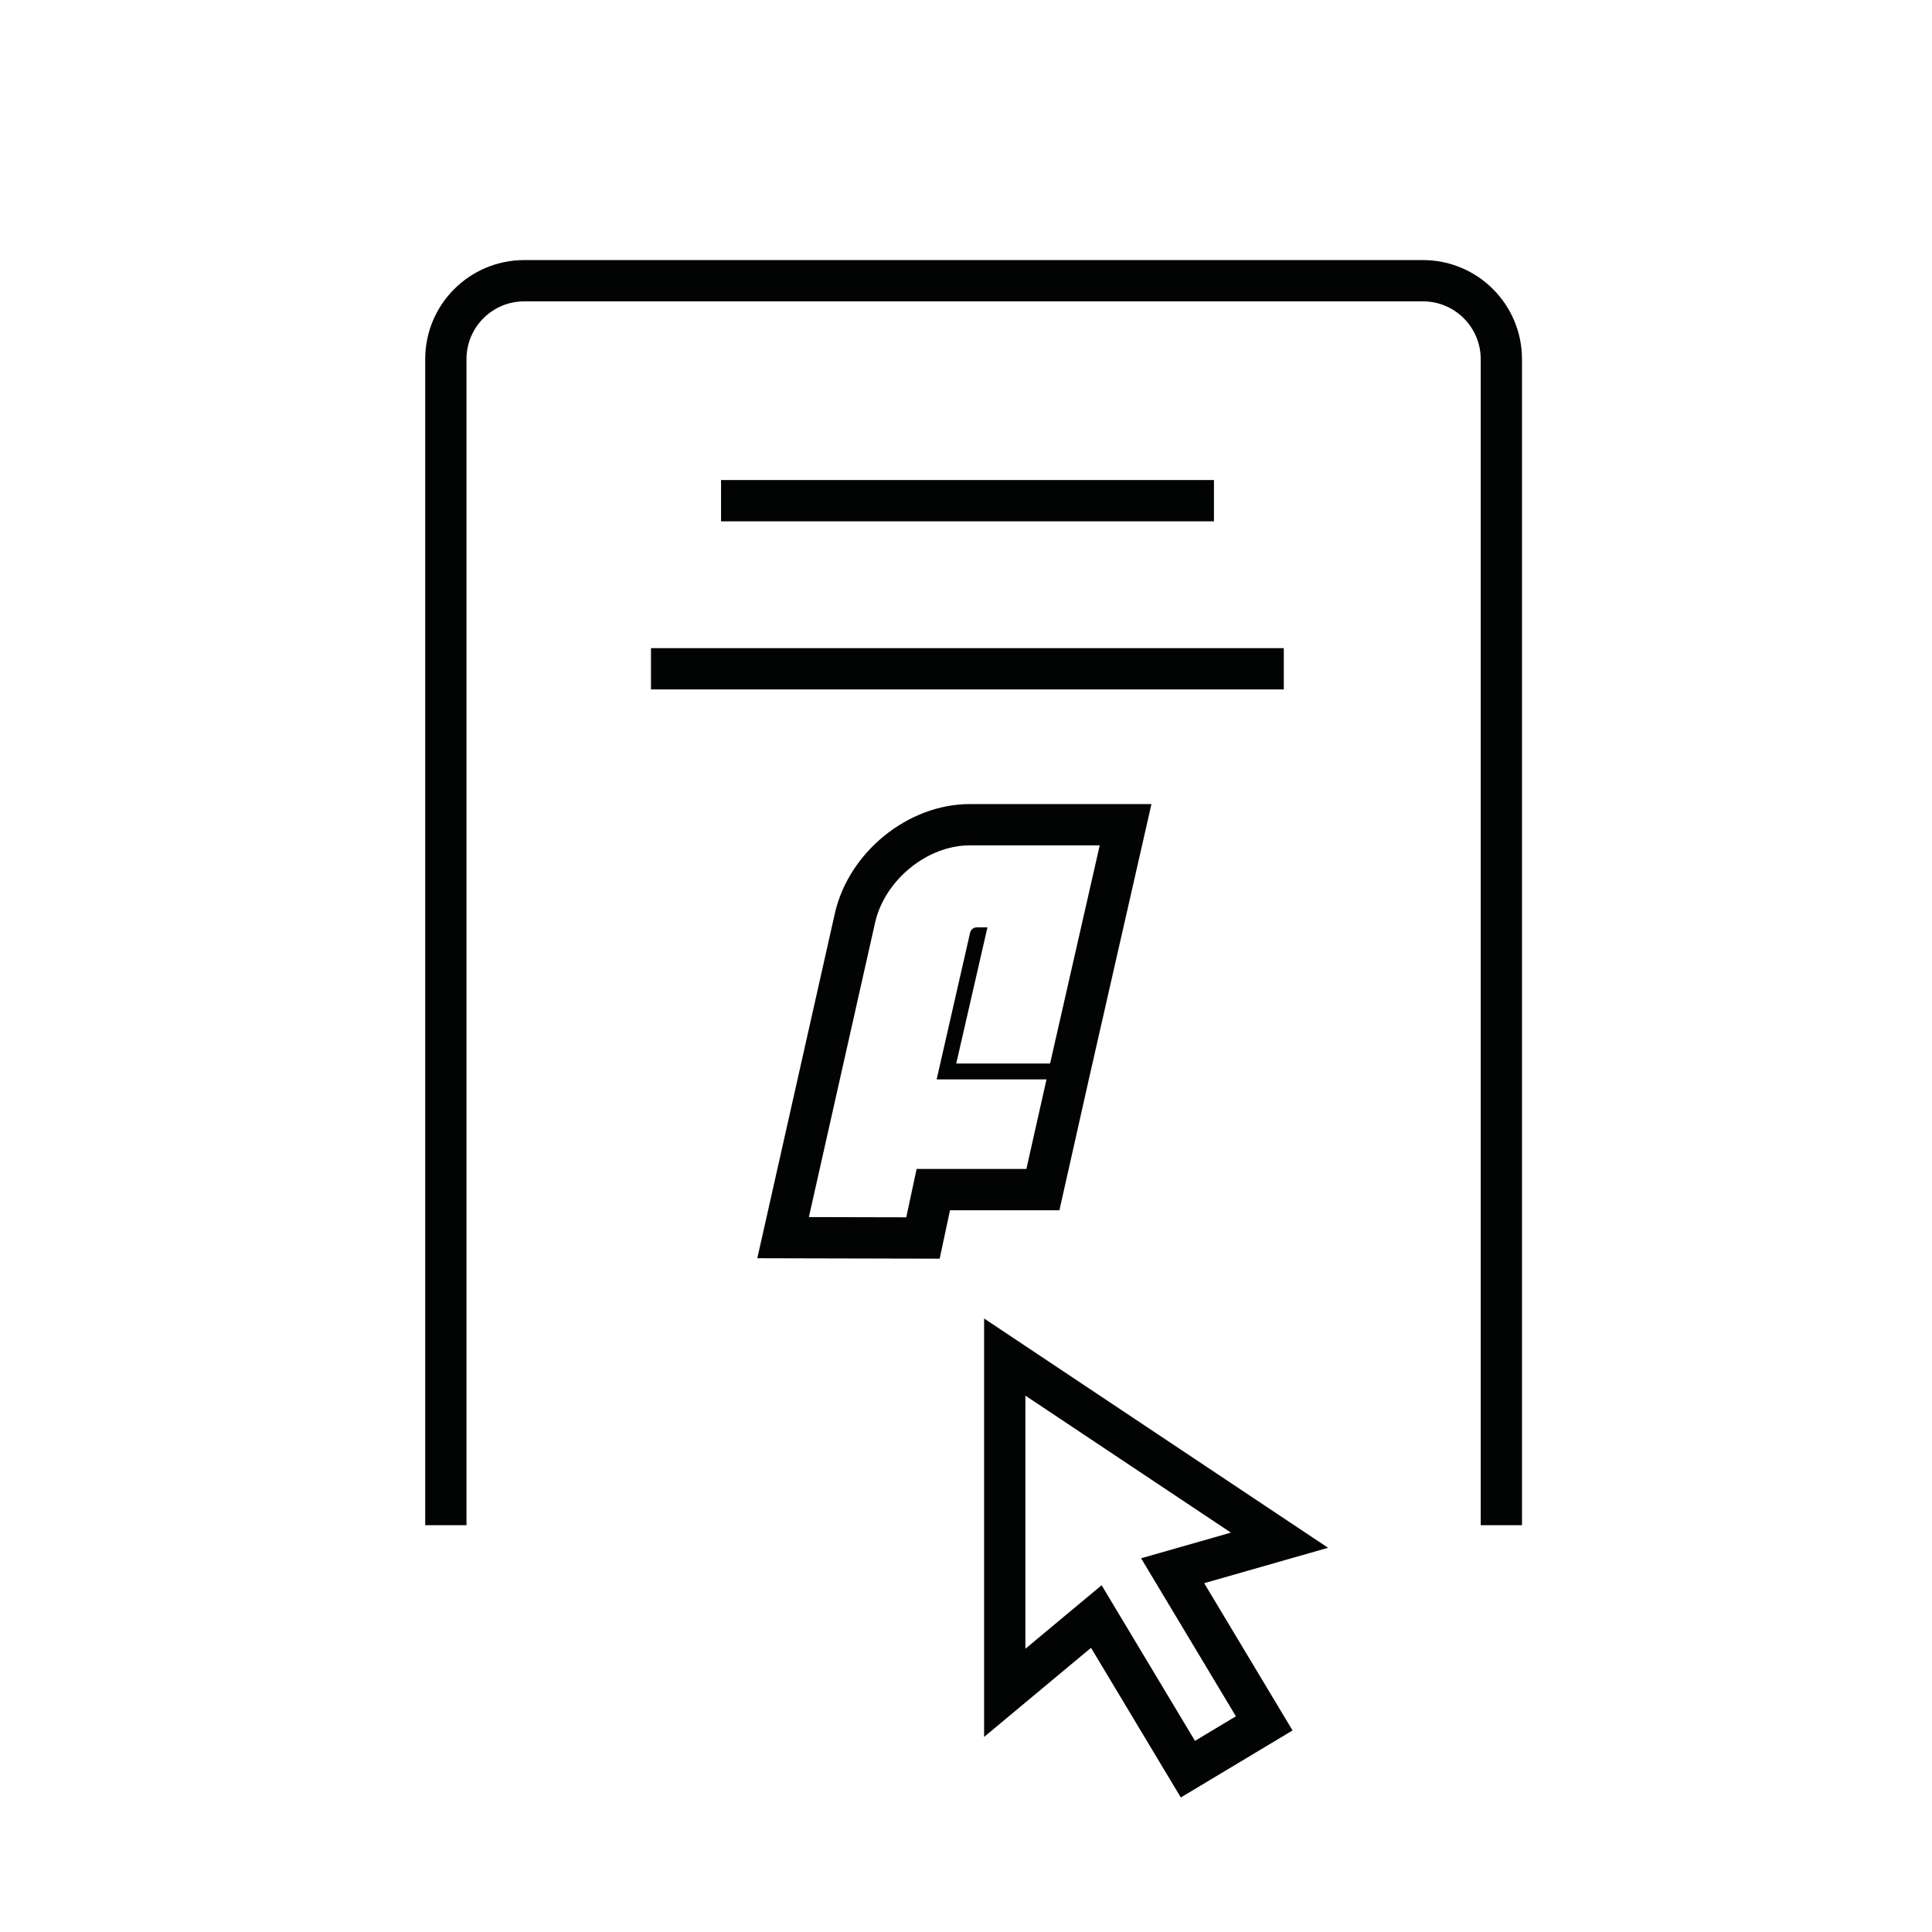
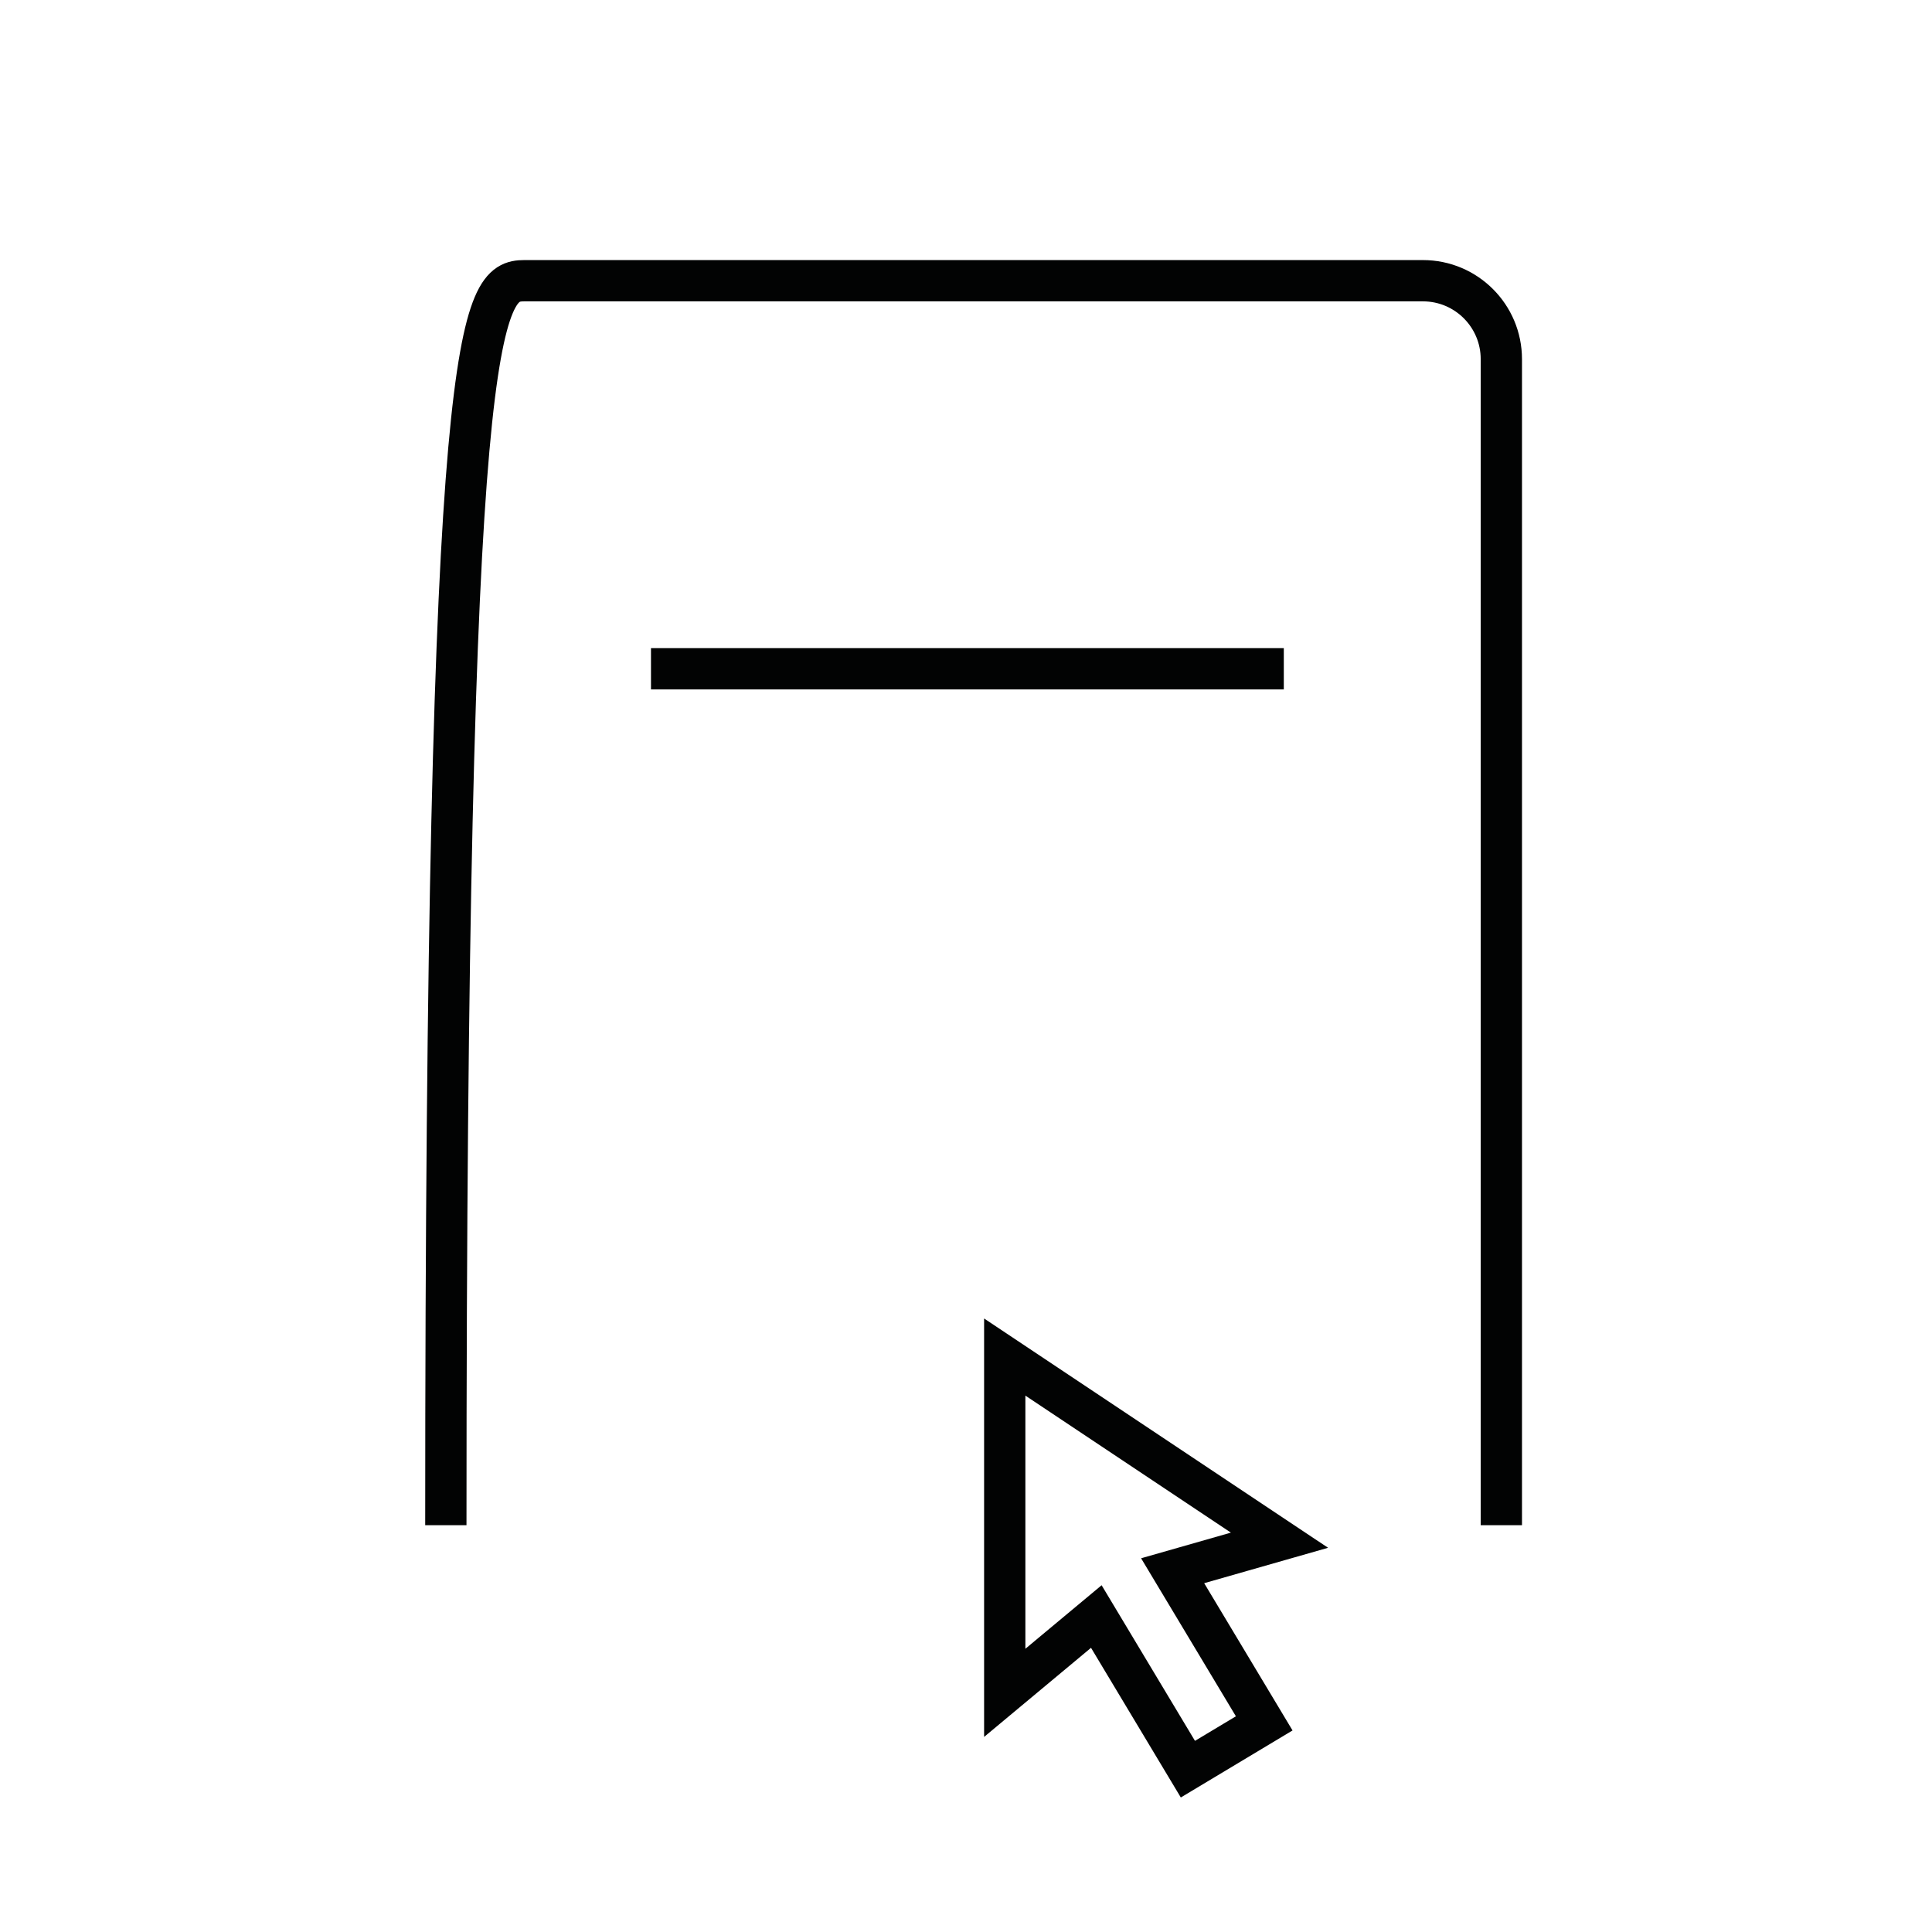
<svg xmlns="http://www.w3.org/2000/svg" width="117px" height="117px" viewBox="0 0 117 117">
  <title>furyp1</title>
  <g id="Page-1" stroke="none" stroke-width="1" fill="none" fill-rule="evenodd">
    <g id="Artboard" transform="translate(-74, -48)">
      <g id="Process_1-Copy" transform="translate(101, 65)">
        <polygon id="Stroke-1" stroke="#020303" stroke-width="2.5" points="33.846 65.181 33.846 85.517 39.392 80.895 44.938 90.139 49.56 87.366 44.014 78.122 50.485 76.273" />
-         <path d="M0,75.363 L0,4.749 C0,2.126 2.126,0 4.749,0 L59.171,0 C61.794,0 63.92,2.126 63.92,4.749 L63.92,75.363" id="Stroke-3" stroke="#020303" stroke-width="2.5" />
-         <path d="M42.731,31.694 L39.598,31.694 L31.731,31.694 C27.982,31.694 24.39,34.61 23.554,38.333 L19.546,56.156 L18.862,59.197 L21.979,59.205 L27.878,59.219 L29.905,59.224 L30.329,57.241 L30.532,56.291 L35.157,56.291 L37.157,56.291 L37.596,54.34 L38.815,48.915 L39.026,47.975 L39.03,47.961 L42.036,34.749 L42.731,31.694 Z M39.598,34.194 L36.592,47.406 L30.909,47.406 L32.799,39.161 L32.152,39.161 C31.965,39.161 31.792,39.29 31.751,39.473 L29.722,48.367 L36.376,48.367 L35.157,53.791 L28.509,53.791 L27.884,56.719 L21.985,56.705 L25.993,38.881 C26.574,36.296 29.148,34.194 31.731,34.194 L39.598,34.194 Z" id="Fill-5" fill="#020303" />
-         <line x1="16.666" y1="13.321" x2="46.515" y2="13.321" id="Stroke-7" stroke="#020303" stroke-width="2.5" />
+         <path d="M0,75.363 C0,2.126 2.126,0 4.749,0 L59.171,0 C61.794,0 63.92,2.126 63.92,4.749 L63.92,75.363" id="Stroke-3" stroke="#020303" stroke-width="2.5" />
        <line x1="12.423" y1="23.501" x2="50.746" y2="23.501" id="Stroke-9" stroke="#020303" stroke-width="2.5" />
      </g>
    </g>
  </g>
</svg>